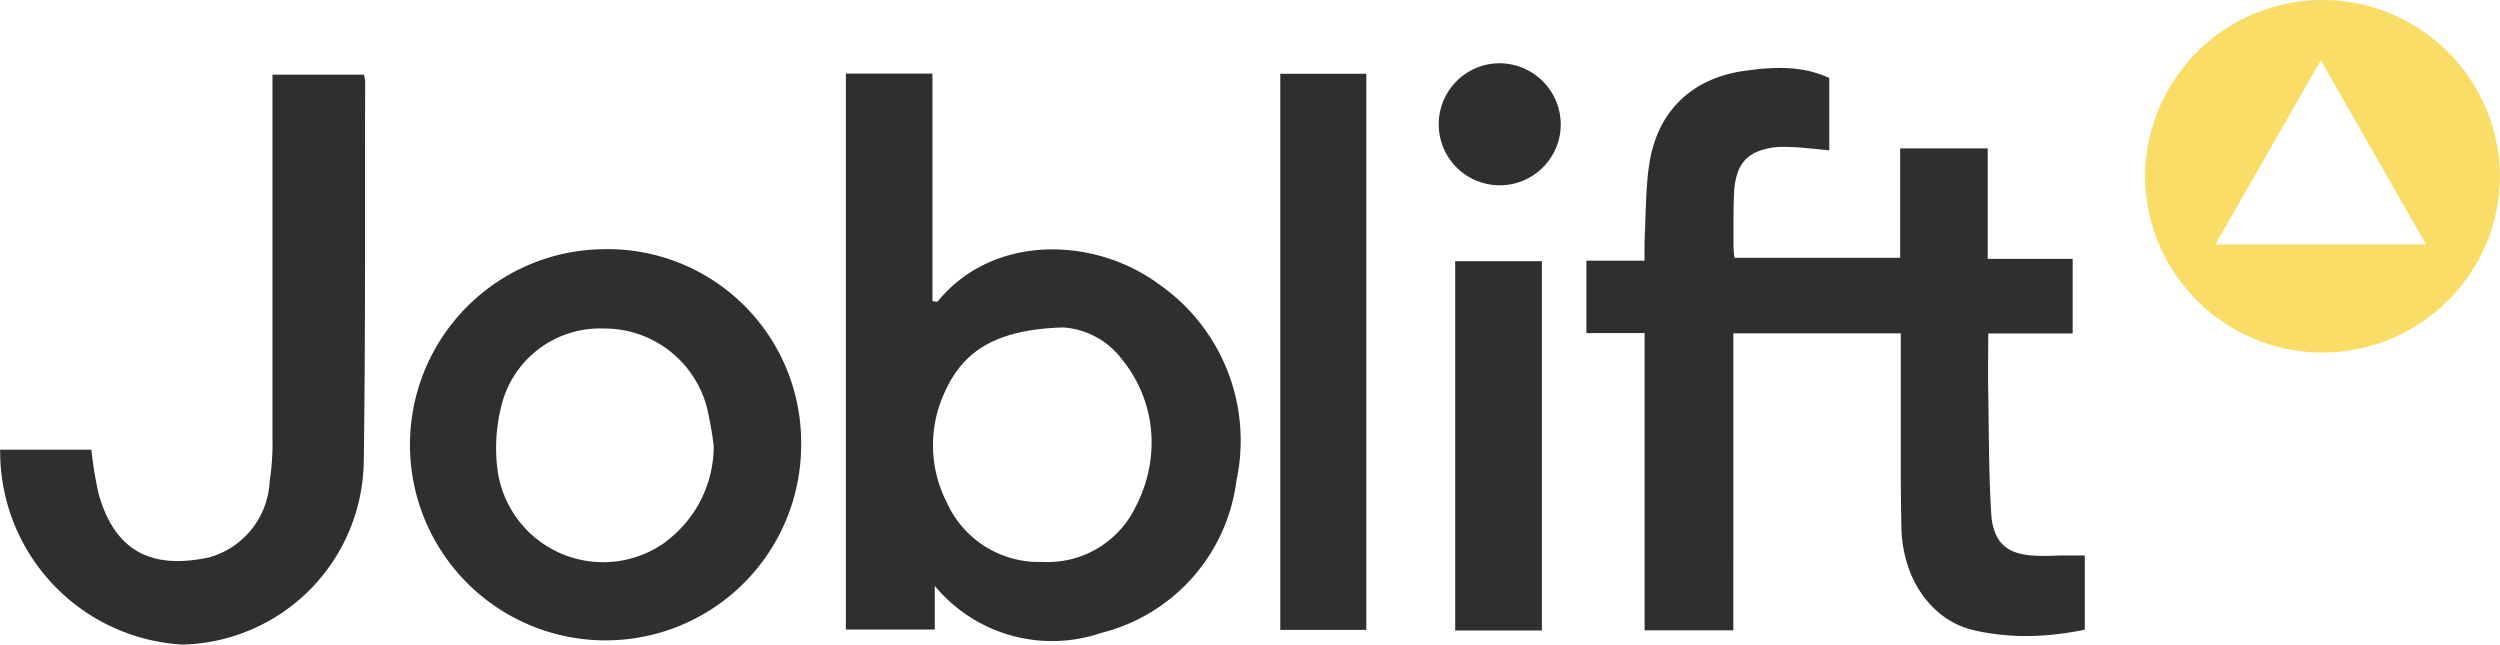
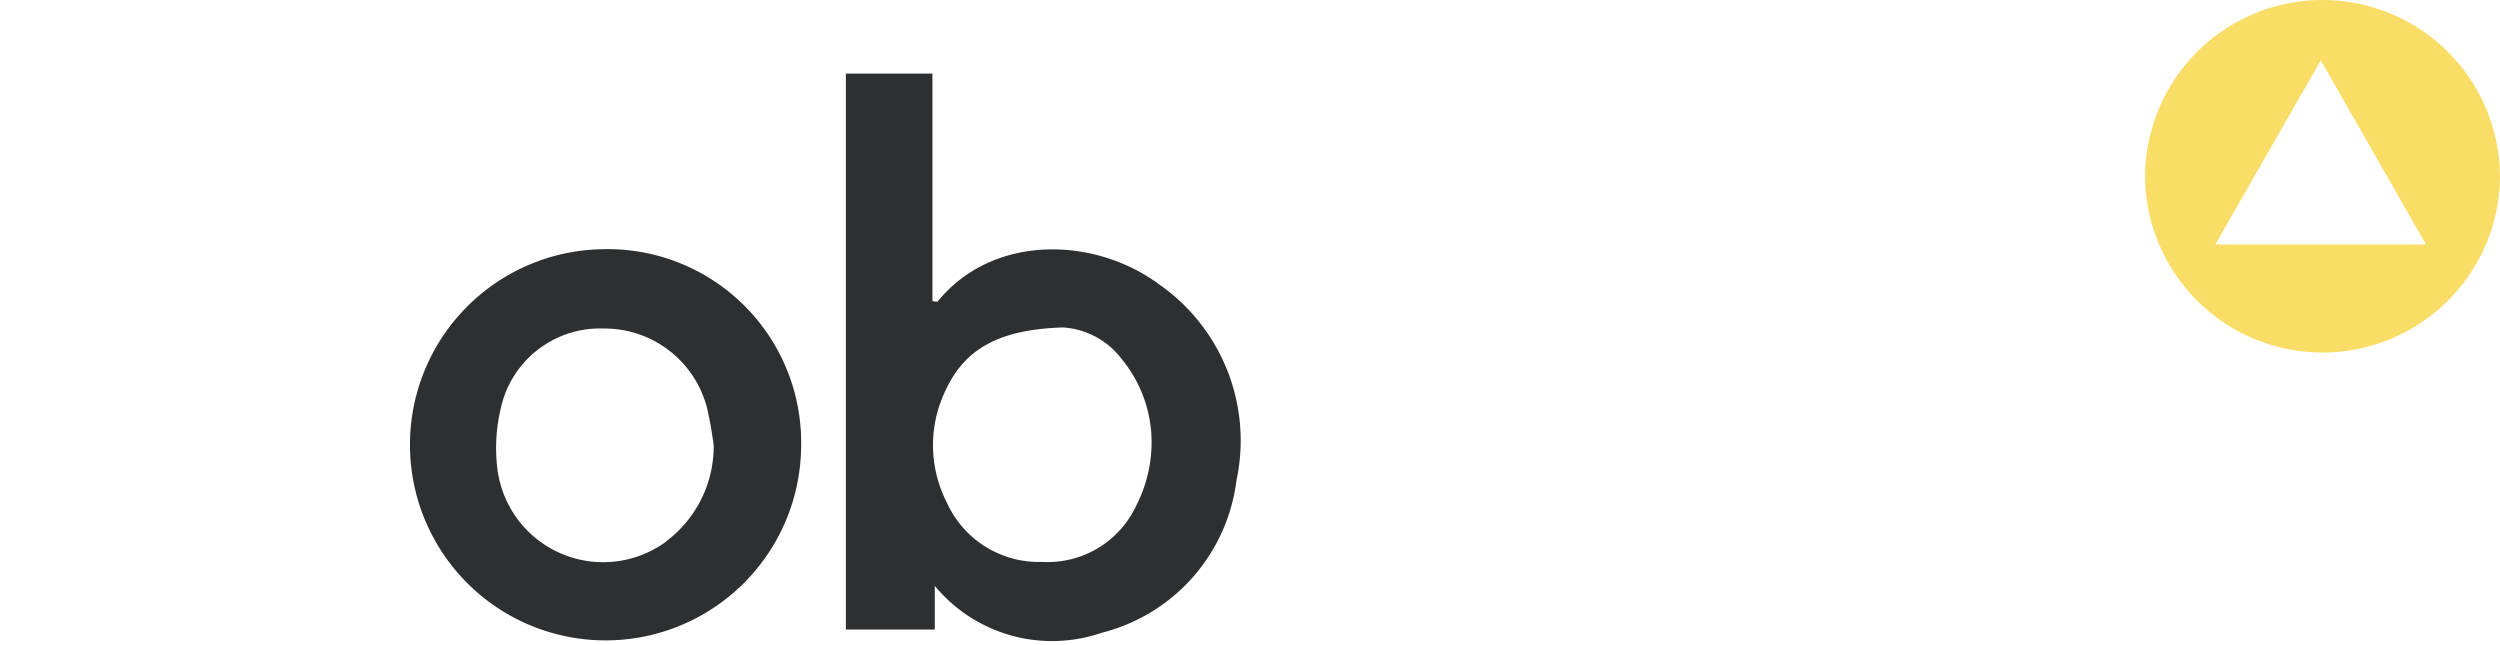
<svg xmlns="http://www.w3.org/2000/svg" width="75.55" height="19.48" viewBox="0 0 75.55 19.48">
  <defs>
    <style>.a{fill:#2e2f30;}.b{fill:#fadd67;}</style>
  </defs>
  <g transform="translate(0)">
-     <path class="a" d="M2110.627,824.186a5.613,5.613,0,0,0,5.477-5.535c.055-3.831.032-7.663.042-11.5a.853.853,0,0,0-.04-.187h-2.761v.756q0,5.122,0,10.243a7.271,7.271,0,0,1-.085,1.283,2.5,2.5,0,0,1-1.855,2.311c-1.575.329-2.786-.065-3.311-1.915a11.374,11.374,0,0,1-.221-1.347h-2.757A5.842,5.842,0,0,0,2110.627,824.186Z" transform="translate(-2105.111 -804.707)" />
    <path class="a" d="M2162.144,813.292c-1.994-1.491-5.072-1.539-6.724.495-.014.017-.073,0-.159-.011V806.9h-2.616v16.8h2.687v-1.319a4.6,4.6,0,0,0,5.038,1.419,5.446,5.446,0,0,0,4.078-4.6A5.751,5.751,0,0,0,2162.144,813.292Zm-.281,5.164a4.227,4.227,0,0,1-.452,1.518,2.951,2.951,0,0,1-2.829,1.683,3.053,3.053,0,0,1-2.893-1.809,3.8,3.8,0,0,1-.043-3.349c.571-1.252,1.581-1.866,3.564-1.928a2.425,2.425,0,0,1,1.785.973A3.956,3.956,0,0,1,2161.863,818.456Z" transform="translate(-2127.083 -804.676)" />
    <path class="a" d="M2133.889,816.765a5.911,5.911,0,1,0,6,5.923A5.847,5.847,0,0,0,2133.889,816.765Zm1.914,8.84a3.221,3.221,0,0,1-5.095-2.211,5.164,5.164,0,0,1,.108-1.839,3.067,3.067,0,0,1,3.105-2.393,3.2,3.2,0,0,1,3.125,2.406,11.333,11.333,0,0,1,.2,1.132A3.59,3.59,0,0,1,2135.8,825.6Z" transform="translate(-2115.678 -809.234)" />
-     <path class="a" d="M2208.227,821.325c-.119,0-.237,0-.355-.006a2.393,2.393,0,0,1-.451-.05c-.046-.01-.089-.02-.13-.033a1.2,1.2,0,0,1-.228-.095.929.929,0,0,1-.338-.307,1.053,1.053,0,0,1-.112-.217,1.777,1.777,0,0,1-.1-.413c-.006-.052-.011-.106-.015-.162q-.027-.457-.042-.916c-.031-.916-.032-1.834-.047-2.75-.011-.575,0-1.15,0-1.772h2.551v-2.256h-2.567v-3.338h-2.646v3.306h-5.011c0-.028,0-.055-.007-.08s-.008-.068-.01-.1c-.006-.061-.009-.113-.009-.167,0-.134,0-.268,0-.4,0-.4,0-.806.017-1.207a2.307,2.307,0,0,1,.066-.474,1.31,1.31,0,0,1,.146-.368c.023-.035.047-.068.072-.1a1,1,0,0,1,.17-.169,1.2,1.2,0,0,1,.215-.128,2.057,2.057,0,0,1,.742-.158,6.709,6.709,0,0,1,.837.044c.2.015.408.039.63.06v-2.185a3.219,3.219,0,0,0-.972-.274c-.109-.014-.219-.022-.328-.027a6.014,6.014,0,0,0-.983.048c-.109.013-.218.028-.325.043a3.949,3.949,0,0,0-.566.124,3.43,3.43,0,0,0-.511.195,3.025,3.025,0,0,0-.845.591,2.974,2.974,0,0,0-.331.391,3.167,3.167,0,0,0-.369.7,3.832,3.832,0,0,0-.16.536c-.02.094-.038.19-.052.288-.041.269-.064.541-.08.813-.01.181-.018.364-.025.546s-.012.364-.019.546c0,.09-.008.182-.012.273,0,.056,0,.112-.006.168,0,.113,0,.231,0,.358,0,.063,0,.129,0,.2h-1.756v2.188h1.759v8.983h2.681V814.6h5.061v.516c0,.053,0,.105,0,.158q0,.651,0,1.3c0,.869,0,1.739,0,2.608q.006.652.019,1.3a3.89,3.89,0,0,0,.178,1.092,3.372,3.372,0,0,0,.193.485c.038.077.078.152.122.224a2.958,2.958,0,0,0,.45.586c.057.057.117.112.177.164s.094.076.14.111a2.636,2.636,0,0,0,.464.271,2.506,2.506,0,0,0,.456.154c.138.033.28.06.419.084a7.35,7.35,0,0,0,1.687.076q.159-.011.315-.027a9.455,9.455,0,0,0,.94-.147v-2.242c-.259,0-.506,0-.748,0Z" transform="translate(-2146.324 -804.526)" />
-     <path class="a" d="M2177.058,823.713h2.6V806.907h-2.6Z" transform="translate(-2138.368 -804.678)" />
-     <path class="a" d="M2186.886,828.6h2.62V817.44h-2.62Z" transform="translate(-2142.91 -809.547)" />
-     <path class="a" d="M2187.711,806.318a1.844,1.844,0,1,0,1.875,1.863A1.855,1.855,0,0,0,2187.711,806.318Z" transform="translate(-2142.42 -804.406)" />
    <path class="b" d="M2231.018,802.762a5.363,5.363,0,0,0-5.364,5.363h0a5.364,5.364,0,0,0,10.727,0h0A5.364,5.364,0,0,0,2231.018,802.762Zm-3.239,7.388,3.187-5.565,3.179,5.565Z" transform="translate(-2160.831 -802.762)" />
  </g>
</svg>